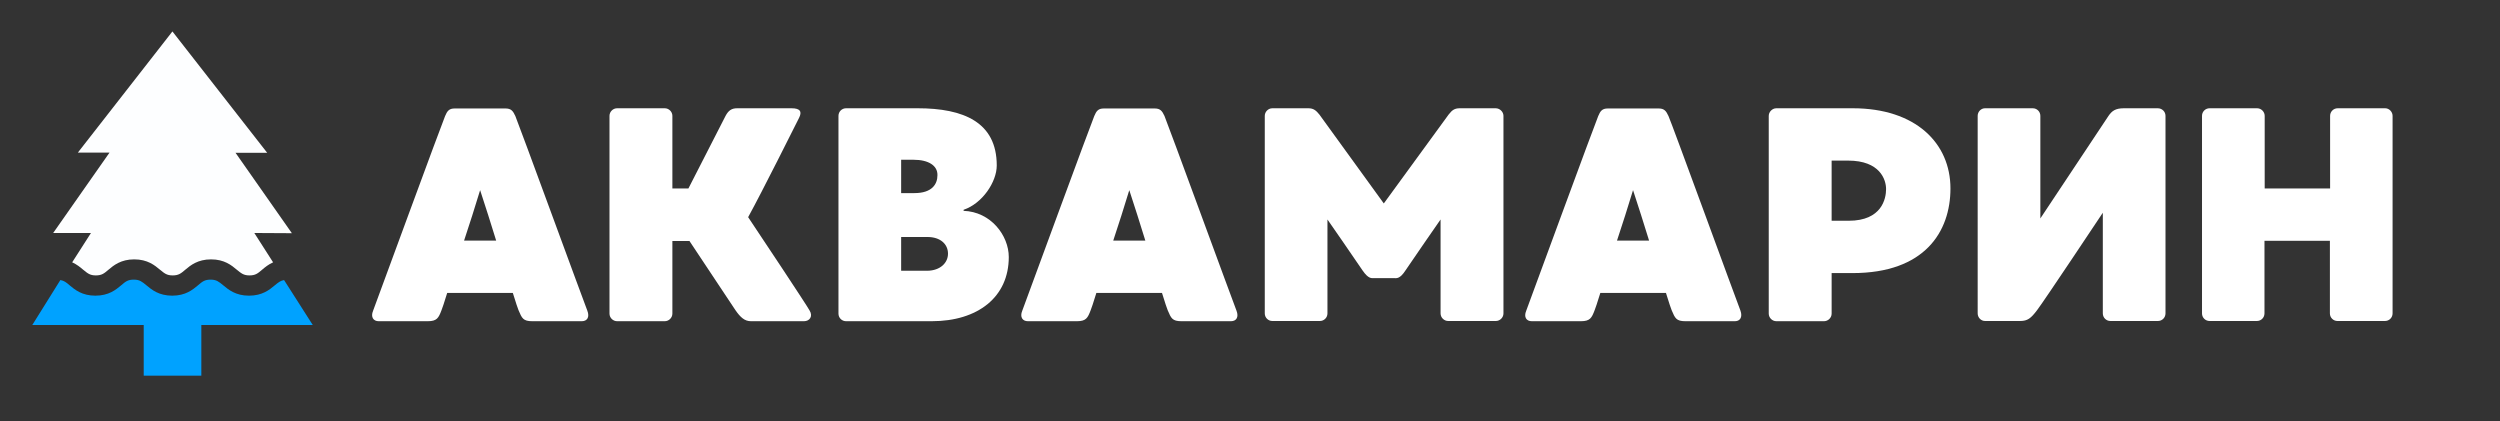
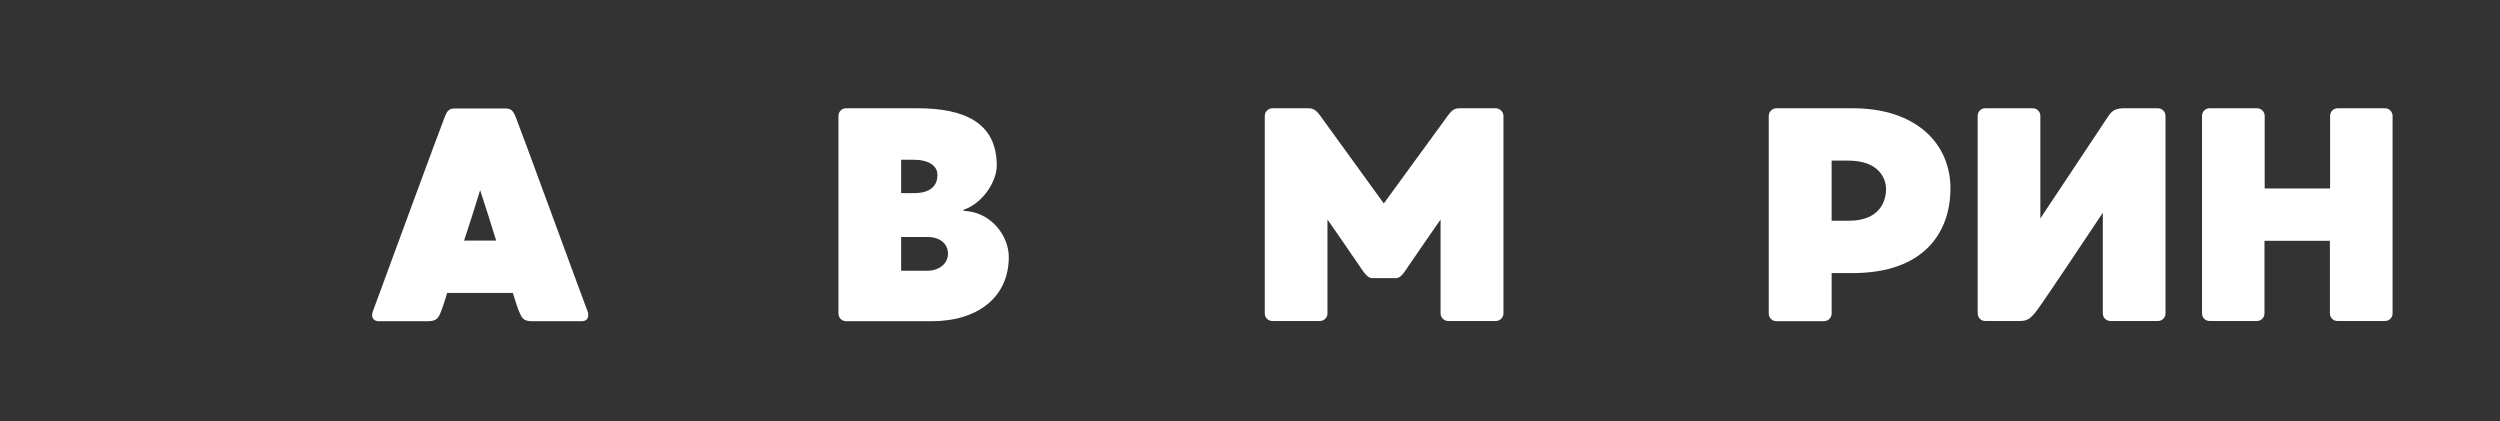
<svg xmlns="http://www.w3.org/2000/svg" id="Layer_1" x="0px" y="0px" viewBox="0 0 1184.6 199.5" style="enable-background:new 0 0 1184.6 199.5;" xml:space="preserve">
  <rect x="0" y="0" width="1184.6" height="199.5" fill="#333333" stroke="none" />
  <style type="text/css"> .st0{fill:#00A2FF;} .st1{fill:#FDFEFF;} .st2{fill:#FFFFFF;} </style>
  <g>
    <g>
-       <path class="st0" d="M134.6,132.7c-1.7,0.3-2.7,1.1-4.4,2.5c-2.5,2.1-5.9,4.9-12.2,4.9c-6.3,0-9.7-2.8-12.2-4.9 c-2.1-1.7-3.2-2.7-6-2.7c-2.8,0-3.9,0.9-6,2.7c-2.5,2.1-5.9,4.9-12.2,4.9c-6.3,0-9.7-2.8-12.2-4.9c-2.1-1.7-3.2-2.7-6-2.7 c-2.8,0-3.9,0.9-6,2.7c-2.5,2.1-5.9,4.9-12.2,4.9c-6.3,0-9.7-2.8-12.2-4.9c-1.7-1.5-2.7-2.2-4.4-2.5L15.3,154h52.8v24h27.3v-24 h52.8L134.6,132.7z" />
-     </g>
+       </g>
  </g>
  <g>
    <g>
-       <path class="st1" d="M138.3,110.5l-26.7-38.1h15L81.7,14.9L36.9,72.3h15l-26.7,38.1h17.9l-8.9,13.9c2.2,1,3.8,2.3,5.2,3.5 c2.1,1.7,3.2,2.7,6,2.7s3.9-0.9,6-2.7c2.5-2.1,5.9-4.9,12.2-4.9c6.3,0,9.7,2.8,12.2,4.9c2.1,1.7,3.2,2.7,6,2.7 c2.8,0,3.9-0.9,6-2.7c2.5-2.1,5.9-4.9,12.2-4.9c6.3,0,9.7,2.8,12.2,4.9c2.1,1.7,3.2,2.7,6,2.7c2.8,0,3.9-0.9,6-2.7 c1.4-1.2,3-2.5,5.2-3.5l-8.9-13.9L138.3,110.5L138.3,110.5z" />
-     </g>
+       </g>
  </g>
  <g>
    <path class="st2" d="M275.7,152.2c-2,0-23.5,0-23.5,0c-4.3,0-4.9-1.4-6.5-5.2c-0.3-0.7-1.3-3.6-2.7-8.2h-31.1 c-1.4,4.6-2.4,7.5-2.7,8.2c-1.4,3.7-2.2,5.2-6.5,5.2c0,0-21.5,0-23.3,0c-2.4,0-3.9-1.9-2.6-5c1.3-3.5,33-89.8,34.1-92.2 c1-2.4,1.9-3.6,4.5-3.6h24.2c2.6,0,3.5,1.2,4.6,3.6s32.8,89,34.1,92.2C279.5,150.3,278.2,152.2,275.7,152.2z M235.1,114 c-2.4-7.8-5-16-7.6-23.9c-2.4,7.9-5,16.1-7.6,23.9H235.1z" />
-     <path class="st2" d="M381,152.2c-1.9,0-25.2,0-25.2,0c-3,0-5-1.9-7.3-5.2c-1.4-2.2-13.3-19.9-21.8-32.8h-8.1v34.4 c0,2-1.7,3.6-3.6,3.6h-22.6c-1.9,0-3.6-1.6-3.6-3.6V54.9c0-2,1.7-3.6,3.6-3.6h22.6c1.9,0,3.6,1.6,3.6,3.6v34.4h7.6 c7.5-14.6,17-33.3,17.6-34.4c1.4-2.6,2.9-3.6,5.5-3.6c0,0,22,0,25.8,0c4.2,0,5,1.7,3.5,4.6c-1,2-17.7,35.4-24.1,47 c5.9,8.8,27.7,41.6,29.1,44.2C385.4,150,383.5,152.2,381,152.2z" />
    <path class="st2" d="M456.5,99.9c13,0.4,21.5,11.7,21.5,21.9c0,19-14.7,30.4-36.5,30.4c-0.3,0-40.6,0-40.6,0c-2,0-3.6-1.6-3.6-3.6 V54.9c0-2,1.6-3.6,3.6-3.6c0,0,33.6,0,33.9,0c21.8,0,37.5,6.6,37.5,27.1c0,7.8-6.8,18-15.7,21V99.9z M432.9,75.7c-0.9,0-3,0-5.9,0 v15.8c2.2,0,4.3,0,6.3,0c8.4,0,10.9-4.3,10.9-8.5C444.3,78.5,440,75.7,432.9,75.7z M449.2,120.2c0-4.5-3.6-7.9-9.7-7.9 c-1.3,0-6.6,0-12.5,0v16c5.5,0,10.4,0,12.4,0C445.6,128.2,449.2,124.5,449.2,120.2z" />
-     <path class="st2" d="M583.3,152.2c-2,0-23.5,0-23.5,0c-4.3,0-4.9-1.4-6.5-5.2c-0.3-0.7-1.3-3.6-2.7-8.2h-31.1 c-1.4,4.6-2.4,7.5-2.7,8.2c-1.4,3.7-2.2,5.2-6.5,5.2c0,0-21.5,0-23.3,0c-2.4,0-3.9-1.9-2.6-5c1.3-3.5,33-89.8,34.1-92.2 c1-2.4,1.9-3.6,4.5-3.6h24.2c2.6,0,3.5,1.2,4.6,3.6s32.8,89,34.1,92.2C587.1,150.3,585.8,152.2,583.3,152.2z M542.7,114 c-2.4-7.8-5-16-7.6-23.9c-2.4,7.9-5,16.1-7.6,23.9H542.7z" />
    <path class="st2" d="M712.4,54.9v93.6c0,2-1.7,3.6-3.6,3.6h-22.6c-1.9,0-3.6-1.6-3.6-3.6V104c0,0-14.3,20.6-16.6,24.1 c-2.7,4.2-4.3,3.7-5.5,3.7c-1.3,0-8.2,0-9.4,0c-1.2,0-2.7,0.4-5.5-3.7C643.3,124.6,629,104,629,104v44.5c0,2-1.6,3.6-3.6,3.6h-22.5 c-2,0-3.6-1.6-3.6-3.6V54.9c0-1.9,1.6-3.6,3.6-3.6h17c2.4,0,3.6,0.9,5.3,3c1.6,2.2,30.5,42.1,30.5,42.1s29.1-39.9,30.7-42.1 c1.7-2.2,2.9-3,5.3-3h17C710.7,51.3,712.4,53,712.4,54.9z" />
-     <path class="st2" d="M822.1,152.2c-2,0-23.5,0-23.5,0c-4.3,0-4.9-1.4-6.5-5.2c-0.3-0.7-1.3-3.6-2.7-8.2h-31.1 c-1.4,4.6-2.4,7.5-2.7,8.2c-1.4,3.7-2.2,5.2-6.5,5.2c0,0-21.5,0-23.3,0c-2.5,0-3.9-1.9-2.6-5c1.3-3.5,33-89.8,34.1-92.2 c1-2.4,1.9-3.6,4.5-3.6h24.2c2.6,0,3.5,1.2,4.6,3.6c1.2,2.4,32.8,89,34.1,92.2C825.8,150.3,824.5,152.2,822.1,152.2z M781.4,114 c-2.4-7.8-5-16-7.6-23.9c-2.4,7.9-5,16.1-7.6,23.9H781.4z" />
    <path class="st2" d="M924.2,89.3c0,20.5-12.2,40.1-46.4,40.1c-0.1,0-4.5,0-9.9,0v19.2c0,2-1.7,3.6-3.6,3.6h-22.6 c-1.9,0-3.6-1.6-3.6-3.6V54.9c0-1.9,1.7-3.6,3.6-3.6c1.6,0,35.9,0,36.2,0C907.8,51.3,924.2,67.9,924.2,89.3z M893.7,89.6 c0-4.5-2.9-13.5-18-13.5c-1.3,0-4.3,0-7.8,0v28.5c3.9,0,7.1,0,8.1,0C891.7,104.6,893.7,94.1,893.7,89.6z" />
    <path class="st2" d="M1026.1,54.9v93.6c0,2-1.6,3.6-3.6,3.6H1000c-2,0-3.6-1.6-3.6-3.6v-47.7c0,0-28,42.1-31.1,46.1 c-3,4-4.6,5.2-8.1,5.2h-16.6c-1.9,0-3.5-1.6-3.5-3.6V54.9c0-2,1.6-3.6,3.5-3.6h22.6c2,0,3.6,1.6,3.6,3.6v48.6l32.3-48.6 c1.6-2.3,3.2-3.6,7.3-3.6c1.2,0,16,0,16,0C1024.5,51.3,1026.1,52.9,1026.1,54.9z" />
    <path class="st2" d="M1133.7,54.9v93.6c0,2-1.6,3.6-3.6,3.6h-22.5c-2,0-3.6-1.6-3.6-3.6v-34.4h-31v34.4c0,2-1.6,3.6-3.6,3.6H1047 c-2,0-3.6-1.6-3.6-3.6V54.9c0-2,1.6-3.6,3.6-3.6h22.5c2,0,3.6,1.7,3.6,3.6v34.4h31V54.9c0-2,1.6-3.6,3.6-3.6h22.5 C1132.1,51.3,1133.7,53,1133.7,54.9z" />
  </g>
</svg>